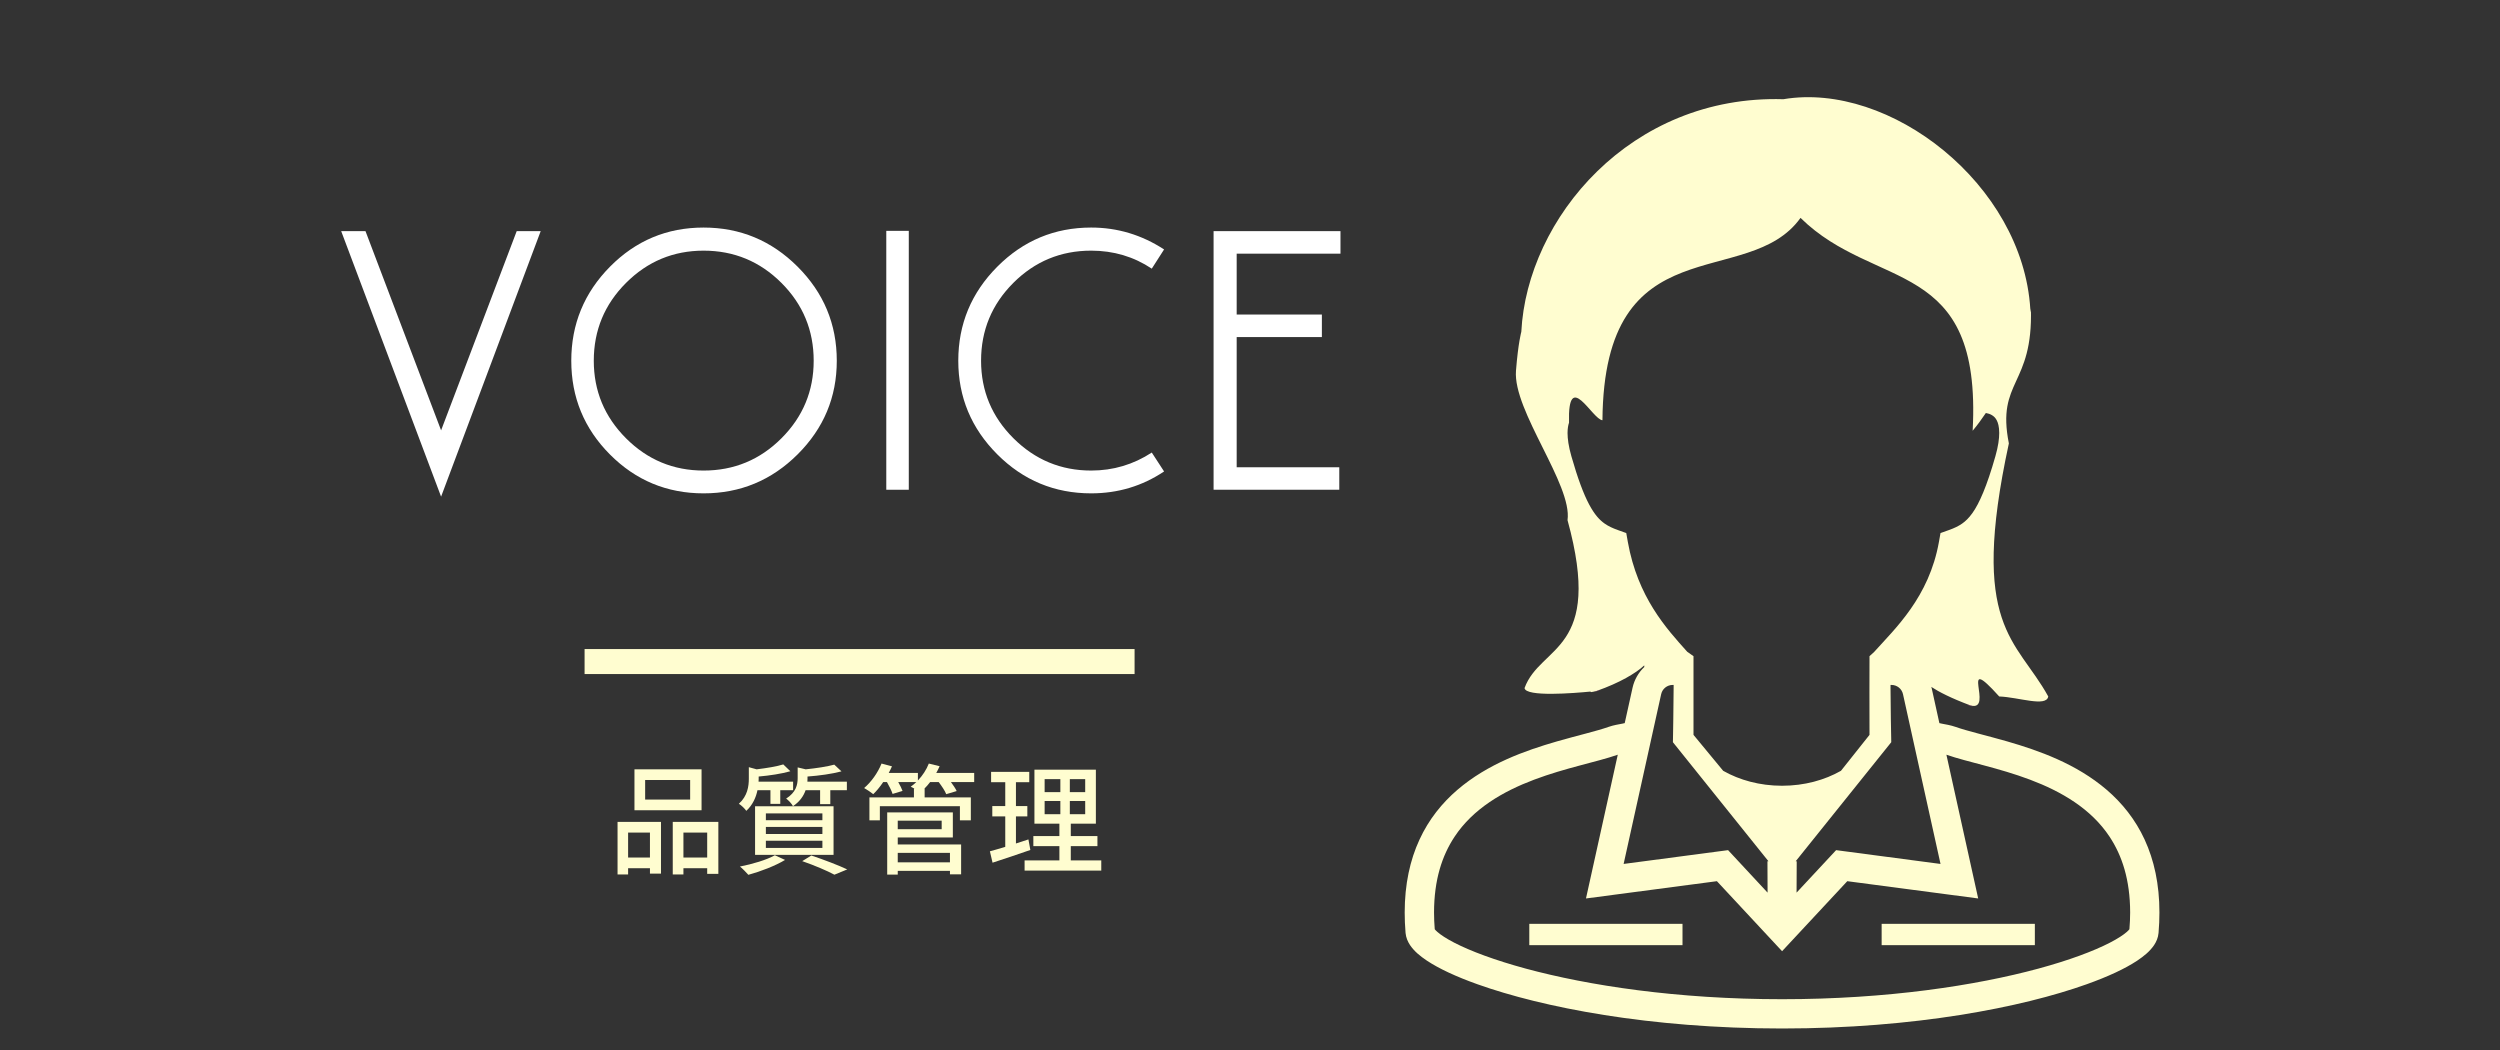
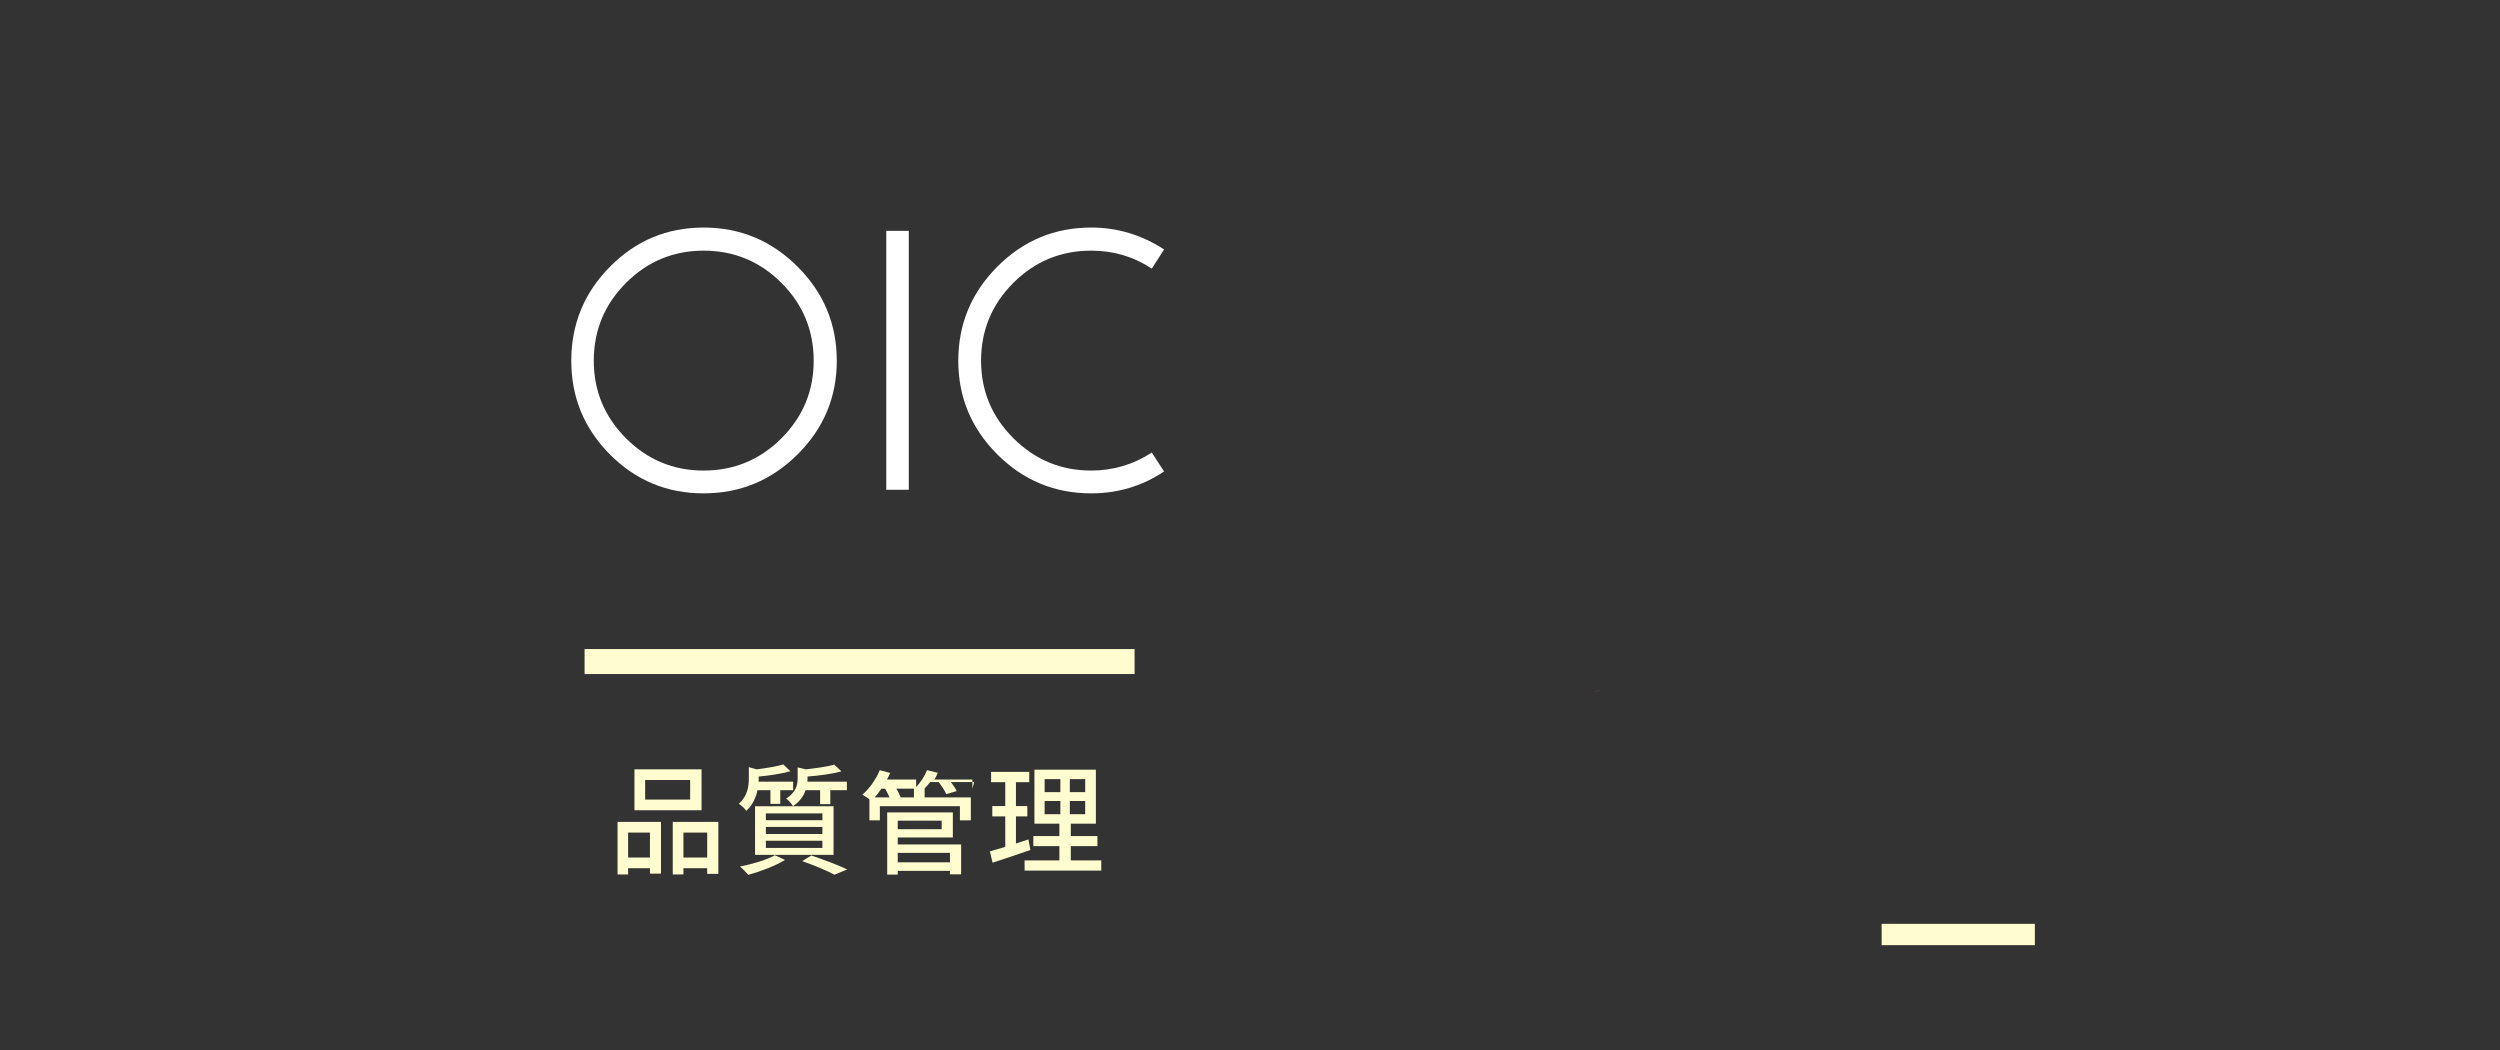
<svg xmlns="http://www.w3.org/2000/svg" id="uuid-e77695a7-b6f4-4a2b-aacd-7d539539136d" width="500" height="210" viewBox="0 0 500 210">
  <rect x="0" y="0" width="500" height="210" fill="#333333" stroke="none" />
  <defs>
    <style>.uuid-61a27a25-d891-4f27-a53b-71930511e946{fill:#fff;}.uuid-261299ad-b28d-44a2-80ed-b4ab5993ce41{fill:#fffdd0;}.uuid-acdfc8bb-3296-488b-a111-2d2777edf867{fill:#bf4b95;}.uuid-06ebc1d6-b7ac-445f-aafa-4be75ab06287{fill:#4b4b4b;}</style>
  </defs>
  <g>
    <g>
-       <path class="uuid-61a27a25-d891-4f27-a53b-71930511e946" d="M103.338,46.231h4.8l-19.92,53.1-19.98-53.1h4.86l15.12,39.84,15.121-39.84Z" />
      <path class="uuid-61a27a25-d891-4f27-a53b-71930511e946" d="M167.357,72.151c0,7.28-2.61,13.521-7.83,18.72-5.221,5.2-11.49,7.8-18.811,7.8s-13.56-2.589-18.72-7.77c-5.16-5.18-7.74-11.43-7.74-18.75s2.58-13.59,7.74-18.81c5.16-5.22,11.4-7.83,18.72-7.83s13.59,2.61,18.811,7.83c5.22,5.22,7.83,11.49,7.83,18.81Zm-4.62,0c0-6.08-2.15-11.27-6.45-15.57-4.301-4.299-9.49-6.45-15.57-6.45-6.04,0-11.21,2.15-15.51,6.45-4.3,4.3-6.45,9.49-6.45,15.57,0,6.04,2.15,11.21,6.45,15.51,4.3,4.3,9.47,6.45,15.51,6.45,6.08,0,11.27-2.15,15.57-6.45,4.3-4.299,6.45-9.47,6.45-15.51Z" />
      <path class="uuid-61a27a25-d891-4f27-a53b-71930511e946" d="M181.757,97.951h-4.5V46.171h4.5v51.78Z" />
      <path class="uuid-61a27a25-d891-4f27-a53b-71930511e946" d="M232.816,94.291c-4.36,2.92-9.221,4.38-14.58,4.38-7.32,0-13.581-2.6-18.78-7.8-5.2-5.199-7.8-11.439-7.8-18.72,0-7.32,2.6-13.59,7.8-18.81,5.199-5.22,11.46-7.83,18.78-7.83,5.239,0,10.1,1.46,14.58,4.38l-2.46,3.84c-3.601-2.4-7.641-3.6-12.12-3.6-6.081,0-11.271,2.15-15.57,6.45-4.301,4.3-6.45,9.49-6.45,15.57,0,6.04,2.16,11.21,6.48,15.51,4.32,4.3,9.5,6.45,15.54,6.45,4.399,0,8.439-1.2,12.12-3.6l2.46,3.78Z" />
-       <path class="uuid-61a27a25-d891-4f27-a53b-71930511e946" d="M268.096,50.731h-20.76v12.18h17.04v4.5h-17.04v26.04h20.52v4.5h-25.14V46.231h25.38v4.5Z" />
    </g>
    <g>
      <path class="uuid-261299ad-b28d-44a2-80ed-b4ab5993ce41" d="M123.509,164.378h8.688v10.345h-2.208v-1.08h-4.368v1.248h-2.112v-10.513Zm2.112,2.137v4.992h4.368v-4.992h-4.368Zm14.689-4.465h-13.418v-8.185h13.418v8.185Zm-2.28-6.049h-9.001v3.913h9.001v-3.913Zm5.64,8.377v10.394h-2.231v-1.129h-4.753v1.248h-2.136v-10.513h9.12Zm-2.231,7.129v-4.992h-4.753v4.992h4.753Z" />
      <path class="uuid-261299ad-b28d-44a2-80ed-b4ab5993ce41" d="M151.493,158.042c-.288,1.416-.937,2.928-2.231,4.128-.312-.456-1.009-1.128-1.488-1.416,1.728-1.561,1.992-3.48,1.992-5.017v-2.304l1.56,.432c1.968-.24,4.081-.576,5.329-.984l1.416,1.368c-1.753,.504-4.152,.864-6.337,1.057v.504c0,.168,0,.336-.024,.528h6.913v1.704h-2.568v2.735h-1.968v-2.735h-2.593Zm5.521,13.944c-1.944,1.177-4.944,2.329-7.345,2.977-.384-.432-1.176-1.271-1.681-1.656,2.473-.479,5.329-1.32,6.985-2.256l2.04,.936Zm-6-10.729h15.697v9.721h-15.697v-9.721Zm2.16,2.784h11.305v-1.368h-11.305v1.368Zm0,2.761h11.305v-1.417h-11.305v1.417Zm0,2.784h11.305v-1.44h-11.305v1.44Zm7.944-11.545c-.384,1.128-1.152,2.28-2.521,3.191-.24-.479-.912-1.199-1.368-1.512,1.968-1.248,2.304-2.76,2.304-4.08v-2.16l1.609,.384c2.111-.216,4.344-.552,5.712-.937l1.44,1.345c-1.873,.504-4.465,.864-6.793,1.032v.432c0,.192,0,.384-.023,.601h7.896v1.704h-3.313v2.784h-2.04v-2.784h-2.904Zm1.151,13.057c2.568,.864,5.449,1.968,7.178,2.784l-2.568,1.057c-1.416-.769-3.937-1.849-6.434-2.713l1.824-1.128Z" />
-       <path class="uuid-261299ad-b28d-44a2-80ed-b4ab5993ce41" d="M194.838,156.409h-4.656c.457,.624,.912,1.272,1.152,1.801l-2.088,.624c-.24-.648-.889-1.608-1.512-2.425h-1.705c-.359,.48-.744,.912-1.152,1.32h.049v1.752h9.24v4.585h-2.184v-2.833h-16.01v2.833h-2.088v-4.585h8.904v-1.752h.121c-.289-.144-.553-.288-.769-.384,.384-.265,.769-.601,1.128-.937h-3.625c.361,.648,.697,1.296,.865,1.776l-1.992,.601c-.192-.625-.672-1.561-1.129-2.377h-.744c-.623,.937-1.32,1.776-1.992,2.425-.432-.36-1.296-.937-1.824-1.225,1.416-1.2,2.736-3.048,3.48-4.896l2.088,.553c-.191,.432-.407,.888-.647,1.319h5.833v1.513c.936-.984,1.703-2.16,2.184-3.385l2.16,.528c-.191,.456-.432,.912-.672,1.344h7.584v1.824Zm-15.289,12.481h12.674v5.977h-2.232v-.696h-10.441v.744h-2.111v-12.433h13.129v5.016h-11.018v1.393Zm0-4.753v1.704h8.785v-1.704h-8.785Zm0,6.433v1.896h10.441v-1.896h-10.441Z" />
+       <path class="uuid-261299ad-b28d-44a2-80ed-b4ab5993ce41" d="M194.838,156.409h-4.656c.457,.624,.912,1.272,1.152,1.801l-2.088,.624c-.24-.648-.889-1.608-1.512-2.425h-1.705c-.359,.48-.744,.912-1.152,1.32h.049v1.752h9.24v4.585h-2.184v-2.833h-16.01v2.833h-2.088v-4.585h8.904v-1.752h.121h-3.625c.361,.648,.697,1.296,.865,1.776l-1.992,.601c-.192-.625-.672-1.561-1.129-2.377h-.744c-.623,.937-1.32,1.776-1.992,2.425-.432-.36-1.296-.937-1.824-1.225,1.416-1.2,2.736-3.048,3.48-4.896l2.088,.553c-.191,.432-.407,.888-.647,1.319h5.833v1.513c.936-.984,1.703-2.16,2.184-3.385l2.16,.528c-.191,.456-.432,.912-.672,1.344h7.584v1.824Zm-15.289,12.481h12.674v5.977h-2.232v-.696h-10.441v.744h-2.111v-12.433h13.129v5.016h-11.018v1.393Zm0-4.753v1.704h8.785v-1.704h-8.785Zm0,6.433v1.896h10.441v-1.896h-10.441Z" />
      <path class="uuid-261299ad-b28d-44a2-80ed-b4ab5993ce41" d="M206.069,169.994c-2.616,.912-5.4,1.849-7.561,2.545l-.528-2.28c.864-.24,1.92-.528,3.072-.889v-6.096h-2.592v-2.064h2.592v-4.776h-2.832v-2.064h7.633v2.064h-2.664v4.776h2.279v2.064h-2.279v5.424c.816-.264,1.68-.527,2.496-.815l.384,2.111Zm14.186,2.089v2.04h-15.337v-2.04h6.96v-2.856h-5.208v-2.017h5.208v-2.472h-4.992v-10.801h12.289v10.801h-5.017v2.472h5.328v2.017h-5.328v2.856h6.097Zm-11.329-13.657h3.145v-2.593h-3.145v2.593Zm0,4.416h3.145v-2.64h-3.145v2.64Zm8.113-7.009h-3.072v2.593h3.072v-2.593Zm0,4.369h-3.072v2.64h3.072v-2.64Z" />
    </g>
    <rect class="uuid-261299ad-b28d-44a2-80ed-b4ab5993ce41" x="116.916" y="129.81" width="110" height="5" />
  </g>
  <g>
    <g>
-       <rect class="uuid-261299ad-b28d-44a2-80ed-b4ab5993ce41" x="305.86" y="184.768" width="30.641" height="4.263" />
      <rect class="uuid-261299ad-b28d-44a2-80ed-b4ab5993ce41" x="376.329" y="184.768" width="30.641" height="4.263" />
    </g>
    <g>
      <g>
-         <path class="uuid-261299ad-b28d-44a2-80ed-b4ab5993ce41" d="M428.937,167.935c-1.878-4.074-4.547-7.352-7.585-9.963-6.09-5.222-13.573-7.857-19.902-9.688-4.213-1.209-7.971-2.066-10.307-2.895-1.07-.371-1.998-.501-2.775-.656-.189-.034-.325-.074-.492-.108l-1.553-7.055c-.016-.071-.058-.127-.076-.197,1.55,1.017,3.995,2.274,7.86,3.719,4.857,1.318-2.569-11.025,5.737-1.797,3.86,.132,9.443,2.187,9.808,0-6.352-11.53-15.871-13.769-7.877-50.611-2.516-12.677,4.864-11.428,4.406-26.988-.022,.581-.063,1.148-.118,.093-1.543-24.978-28.153-45.528-49.388-41.945-30.56-.918-51.26,23.872-52.411,46.52,0,0-.617,2.135-1.066,7.776-.644,8.001,11.317,22.818,10.308,29.892,7.274,26.421-5.433,24.887-8.597,33.586,.253,1.805,9.877,1.023,13.255,.691-.214,.156,.016,.177,1.172-.122,2.302-.814,4.295-1.713,5.866-2.582,1.601-.899,2.752-1.686,3.651-2.527l.006,.325c-1.15,1.095-1.988,2.526-2.351,4.167l-1.562,7.055c-.164,.034-.303,.074-.486,.108-.779,.155-1.71,.285-2.777,.656-2.332,.829-6.094,1.686-10.303,2.895-6.332,1.831-13.817,4.467-19.905,9.688-3.037,2.611-5.71,5.889-7.581,9.963-1.883,4.07-2.954,8.908-2.954,14.569,0,1.315,.056,2.676,.173,4.083,.093,.984,.464,1.784,.903,2.443,.835,1.228,1.949,2.147,3.341,3.084,2.435,1.614,5.812,3.192,10.137,4.739,12.942,4.616,34.369,8.841,60.92,8.847,26.549-.006,47.976-4.231,60.917-8.846,4.324-1.547,7.702-3.124,10.139-4.739,1.392-.937,2.503-1.856,3.347-3.084,.436-.659,.81-1.46,.894-2.443,.121-1.407,.176-2.768,.176-4.083,.006-5.661-1.071-10.499-2.951-14.569Zm-40.832,4.853l-20.883-2.759-7.909,8.497,.03-6.27h-.207l19.116-23.814-.012-.773c0-.006-.037-1.667-.068-3.777-.031-2.107-.068-4.658-.068-6.397,0-.179,0-.34,.006-.507h.192c1.101,0,2.06,.77,2.298,1.846l2.227,10.09,5.277,23.864Zm-49.404-41.554h35.2s-.037,13.888,0,15.741l-5.71,7.186c-3.245,1.849-7.312,2.991-11.776,2.988-4.46,.003-8.531-1.138-11.779-2.988l-5.935-7.186v-15.741Zm-13.135-22.856l-.313-1.768-1.688-.603c-1.075-.384-1.894-.776-2.609-1.272-1.055-.745-2.012-1.763-3.13-3.848-1.105-2.072-2.275-5.167-3.555-9.659-.562-1.965-.762-3.492-.762-4.627,.003-.929,.132-1.579,.296-2.058-.296-10.964,4.665-.625,6.685-.496,.293-39.575,29.088-25.736,39.614-40.47,15.004,14.778,36.32,7.613,34.426,42.576,.943-1.124,1.811-2.322,2.642-3.555,.391,.072,.877,.206,1.255,.458,.354,.224,.641,.487,.905,.973,.261,.485,.509,1.255,.515,2.574,0,1.135-.2,2.658-.762,4.627-1.702,5.997-3.228,9.483-4.629,11.419-.702,.976-1.344,1.59-2.056,2.088-.716,.496-1.535,.888-2.61,1.272l-1.688,.603-.313,1.768c-1.976,11.065-8.759,17.329-12.969,22.019l-.92,.838h-35.2s-1.248-.881-1.248-.881c-4.21-4.689-9.911-10.911-11.887-21.975Zm4.434,40.546l2.233-10.09c.235-1.077,1.197-1.847,2.301-1.847h.192v.507c0,1.739-.032,4.29-.068,6.397-.031,2.109-.061,3.771-.061,3.777l-.016,.773,19.113,23.814h-.204l.025,6.27-7.9-8.497-20.891,2.759,5.277-23.864Zm95.882,36.917c-.074,.108-.232,.291-.507,.532-.65,.579-1.825,1.358-3.424,2.178-3.202,1.652-8.083,3.495-14.291,5.175-12.425,3.366-30.186,6.115-51.244,6.115s-38.813-2.75-51.241-6.115c-6.208-1.68-11.089-3.523-14.297-5.175-1.596-.82-2.772-1.599-3.415-2.178-.284-.242-.439-.424-.517-.532-.09-1.154-.139-2.274-.139-3.338,.009-6.576,1.614-11.38,4.098-15.147,3.721-5.63,9.691-9.075,15.924-11.423,3.109-1.172,6.245-2.063,9.128-2.833,2.858-.77,5.438-1.404,7.597-2.159l-6.359,28.751,26.186-3.455,13.035,14.003,13.041-14.003,26.18,3.455-6.356-28.751c2.162,.755,4.742,1.389,7.594,2.159,2.883,.77,6.026,1.661,9.131,2.833,6.236,2.348,12.202,5.793,15.918,11.423,2.486,3.767,4.095,8.571,4.107,15.147,0,1.064-.053,2.184-.148,3.338Z" />
        <path class="uuid-acdfc8bb-3296-488b-a111-2d2777edf867" d="M319.338,138.186c-1.57,.531,2.245-.59,0,0h0Z" />
-         <path class="uuid-acdfc8bb-3296-488b-a111-2d2777edf867" d="M394.109,141.091c-2.302-.619,1.655,.617,0,0h0Z" />
      </g>
      <path class="uuid-06ebc1d6-b7ac-445f-aafa-4be75ab06287" d="M406.177,61.564c.003,.044,.003,.085,.005,.132,.022-.597,.022-1.209-.005-.132Z" />
    </g>
  </g>
</svg>